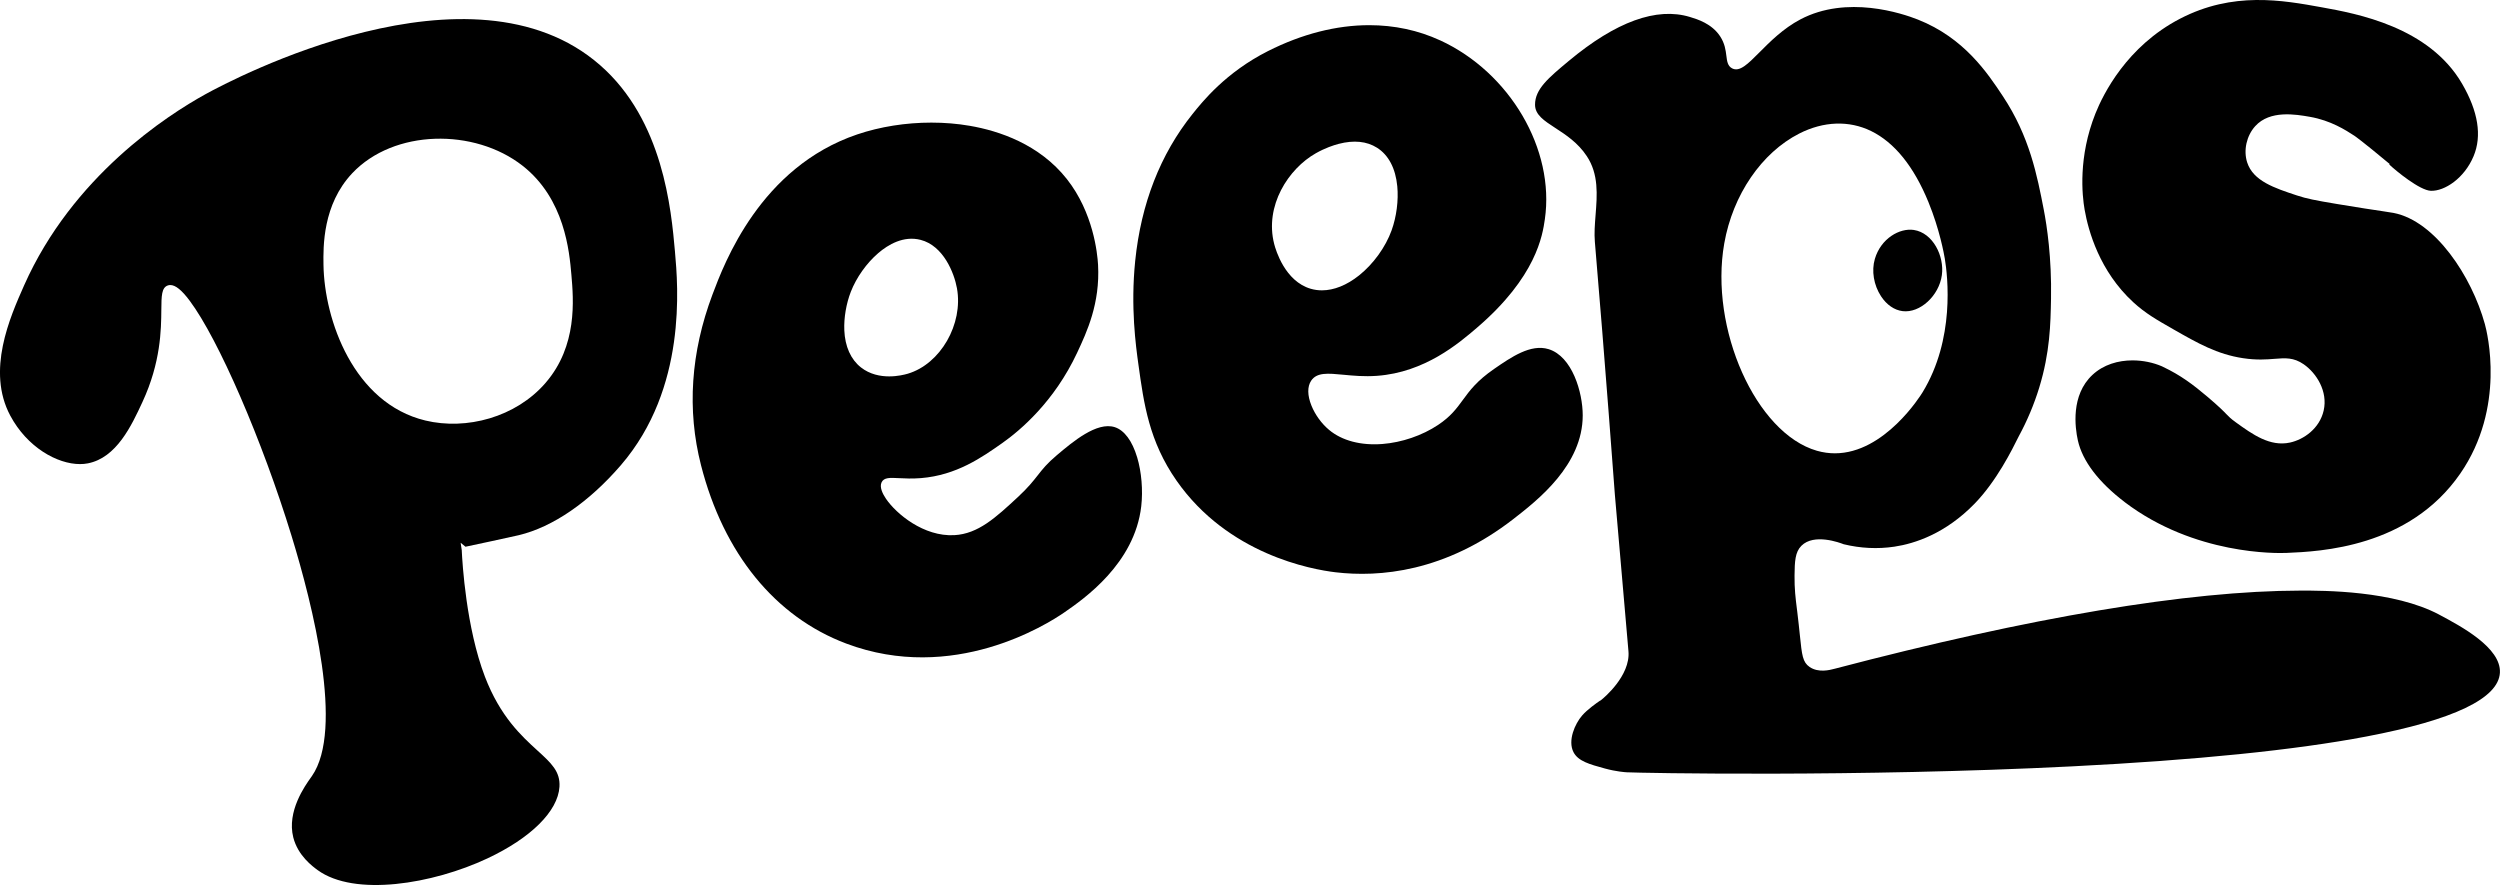
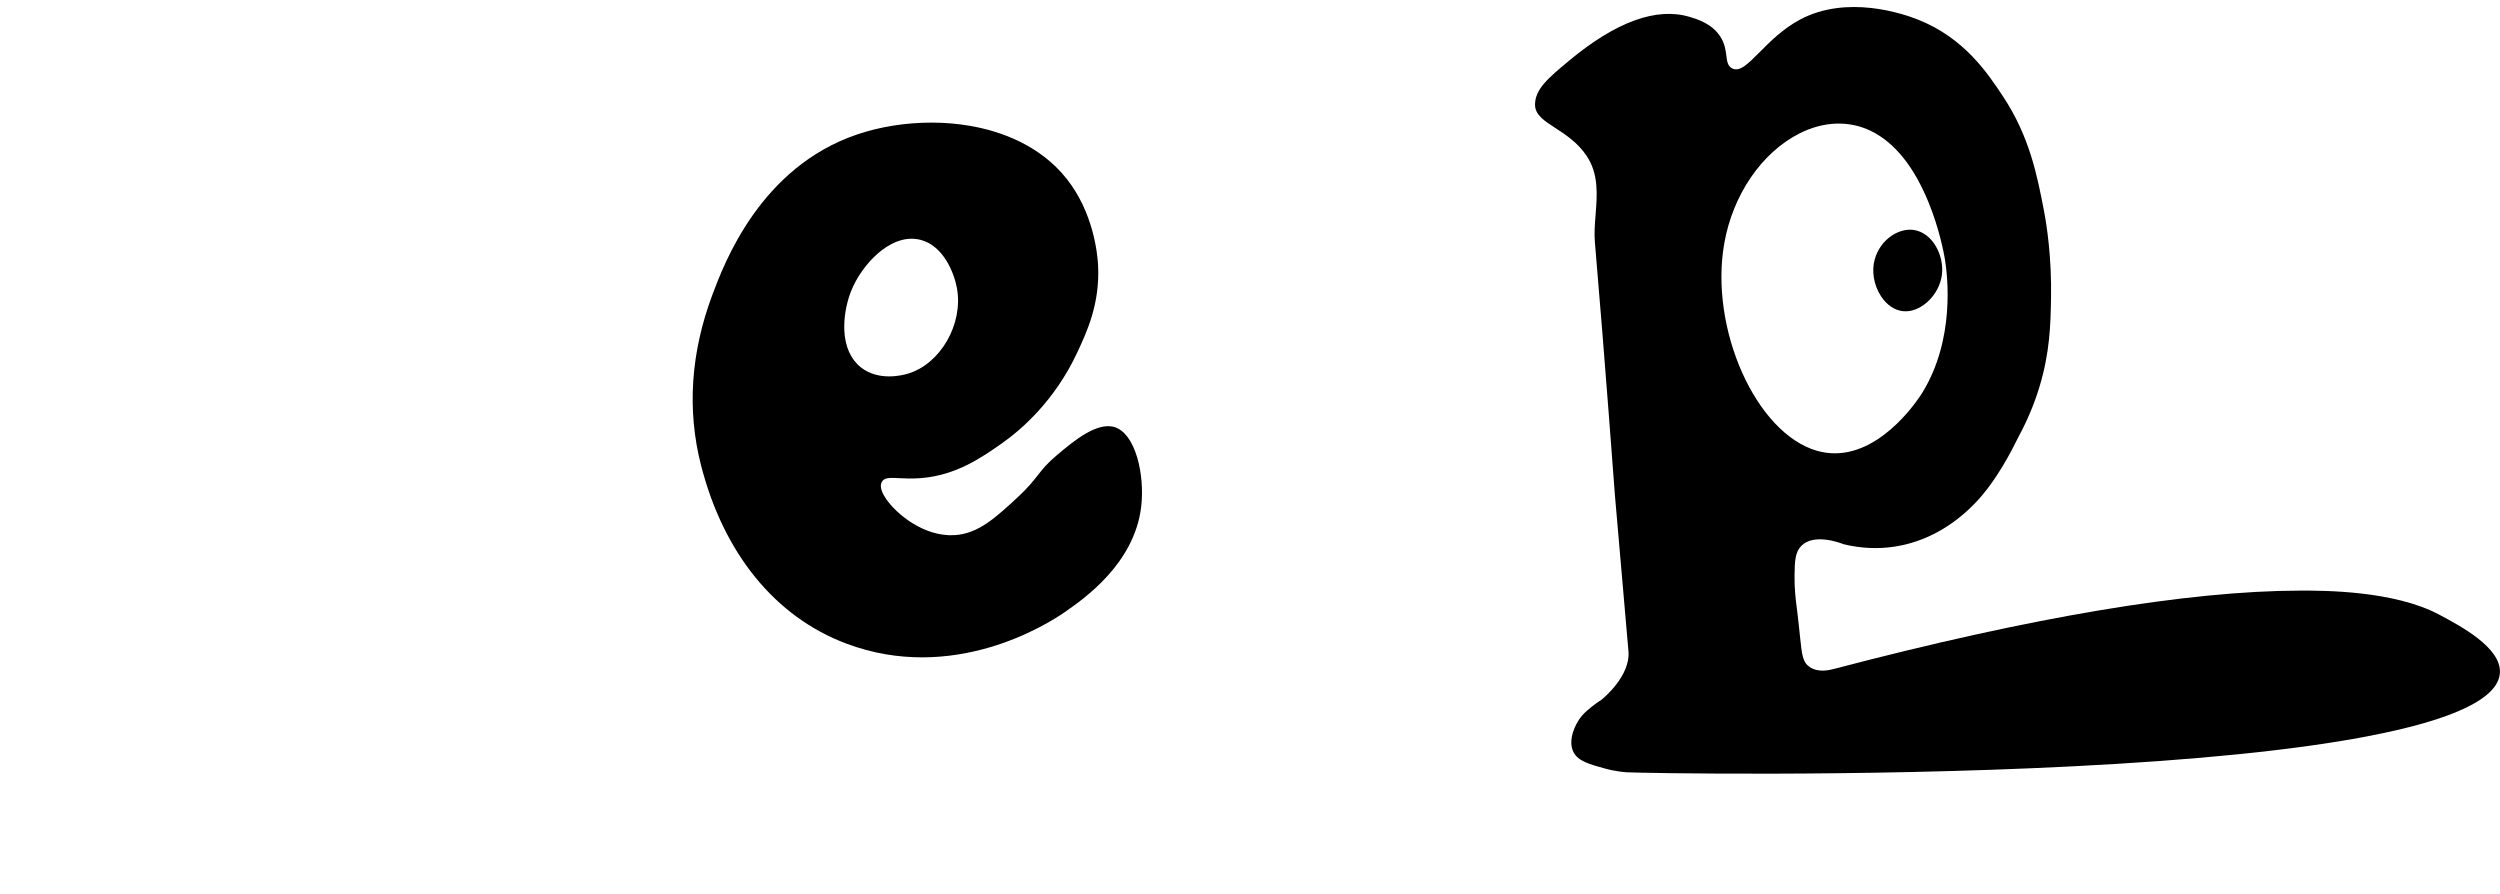
<svg xmlns="http://www.w3.org/2000/svg" viewBox="0 0 1697.32 606.91">
  <defs>
    <style>
			path {
				fill: #000;
			}
		</style>
  </defs>
  <g>
-     <path class="p1" d="M458.28,171.1c-2.58-29-7.96-89.35-50.88-126.88-87.14-76.21-249.51,9.61-267.73,19.65-26.14,14.4-90.49,55.89-123.36,130.02-9.58,21.62-25.63,57.81-9.33,88.3,11.54,21.58,31.9,32.89,47.33,32.89,1.85,0,3.63-.16,5.32-.49,19.51-3.79,29.65-25.63,37.05-41.57,12.55-27.04,12.75-49.38,12.86-62.73,.08-9.4,.13-15.08,4.46-16.51h0c.53-.18,1.08-.26,1.64-.26,3.53,0,7.77,3.45,13.16,10.66,19.53,26.13,49.25,94.76,69.15,159.64,14.53,47.38,35.65,131.57,13.86,163.01-.2,.29-.45,.63-.73,1.04-4.06,5.69-16.4,23-11.97,40.63,3.12,12.44,13.22,19.8,16.53,22.22,25.05,18.26,78.09,9.55,115.28-7.92,29.6-13.9,47.88-32.07,48.92-48.6,.65-10.43-5.6-16.13-15.06-24.75-10.63-9.69-25.2-22.96-35.56-50.07-12.74-33.31-15.32-77.17-15.71-85.62v-.19l-.77-5.08,3.3,2.7c5.17-1.1,30.41-6.46,36.17-7.84,23.08-5.52,47.75-22.45,69.45-47.68,44.85-52.15,38.66-121.68,36.62-144.53Zm-87.82,88.79c-20.29,23.5-53.88,32.31-81.7,25.6-48.63-11.73-68.58-68.22-69.14-105.72-.18-12.26-.61-40.8,19.52-62.15,28.25-29.95,82.89-30.76,115.65-5.1,28.67,22.46,31.78,58.28,33.14,73.99,1.48,17.09,4.19,48.28-17.48,73.37Z" />
    <path class="e1" d="M772.02,310.44c-3.31-11.1-8.69-18.35-15.17-20.43-12.17-3.9-28.52,9.91-39.35,19.05-6.65,5.61-9.57,9.34-12.96,13.65-3.08,3.92-6.57,8.36-13.48,14.77-15.04,13.94-26.92,24.95-43.09,25.85-20.84,1.16-39.57-14.55-46.46-24.72-2.21-3.26-4.52-7.83-2.99-11.11,1.58-3.4,5.65-3.19,11.81-2.87,3.98,.21,8.94,.46,14.98-.03,24.11-1.97,41.29-14.04,55.1-23.75,12.35-8.68,35.38-28.2,50.9-61.39,6.6-14.12,15.64-33.46,14.19-59.7-.44-7.9-3.26-35.44-21.15-58.16-18.7-23.74-46.19-32.79-65.95-36.19-8.45-1.46-17.24-2.17-26.08-2.17-17.24,0-34.71,2.73-50.33,8.02-65.79,22.29-90.23,87.31-98.26,108.67-14.78,39.34-17.41,78.34-7.79,115.93,15.33,59.93,50.37,102.94,98.65,121.09,72.46,27.24,136.08-12.91,148.1-21.23,13.05-9.03,47.7-33.03,52.14-72.05,1.23-10.82,.19-23.24-2.79-33.22Zm-198.79-86.28c-.36-8.31,1.3-18.07,4.43-26.1,3.77-9.67,10.74-19.48,18.63-26.24,6.7-5.73,17.11-11.94,28.7-8.98,15.56,3.98,22.86,22.54,24.72,32.88,4.38,24.33-11.23,51.43-33.4,58-2.17,.64-6.94,1.82-12.61,1.82-6.04,0-13.1-1.34-19.16-6.08-6.92-5.43-10.84-14.18-11.32-25.3Z" />
-     <path class="e2" d="M977.76,27.41c-14.94-6.89-31.19-10.32-48.13-10.32-22.22,0-45.62,5.9-68.8,17.61-28.57,14.43-44.46,34.29-51.24,42.77-21.83,27.29-34.91,60.81-38.87,99.65-3.2,31.41,.43,57.7,2.18,70.33,3.71,26.8,7.21,52.11,25.89,78.87,34.92,50,91.47,60.27,107.98,62.22,29.41,3.48,74.27,0,120.95-36.34,16.36-12.74,46.82-36.45,46.84-70.19,0-15.72-7.18-40.06-23.17-44.96-12.14-3.72-25.31,5.37-36.94,13.39-11.81,8.15-16.62,14.74-21.28,21.1-4.22,5.77-8.2,11.22-16.8,16.95-10.8,7.2-24.6,11.92-37.84,12.95-14.56,1.13-27.4-2.25-36.15-9.55-5.11-4.26-9.49-10.29-12.01-16.55-2.78-6.89-2.85-12.89-.18-16.87,3.86-5.78,11.39-5.05,21.81-4.05,6.66,.64,14.21,1.37,22.91,.74,32.48-2.37,55.46-22.05,67.81-32.63,40.45-34.65,44.57-62.95,46.12-73.61,6.9-47.42-23.65-99.66-71.06-121.52Zm-32.96,128.99c-4.12,11.4-12.38,22.83-22.09,30.58-8.36,6.67-17.09,10.14-25.24,10.14-2.61,0-5.17-.36-7.63-1.08-17.43-5.1-23.68-26.18-24.75-30.35-6.67-25.93,9.61-51.12,28.32-61.67,6.32-3.56,11.91-5.41,15.47-6.34,10.29-2.67,19.03-1.79,26,2.61,7.84,4.95,12.6,13.99,13.77,26.14,.92,9.55-.52,20.75-3.85,29.96Z" />
    <path class="p2" d="M1656.05,417.29c-30.88-16.42-78.66-16.34-94.33-16.31-76.27,.14-182.74,18.02-316.45,53.14l-.51-1.95,.5,1.95c-2.93,.77-10.71,2.81-16.68-1.3-4.71-3.24-5.19-7.85-6.6-21.51-.44-4.27-.99-9.59-1.79-16.11l-.27-2.14c-.85-6.83-1.66-13.29-1.56-22.31,.11-9.72,.39-15.9,4.64-20.19,8.55-8.63,26.1-2.1,28.71-1.06,11.49,2.79,23.06,3.35,34.4,1.66,13.92-2.08,34.68-8.84,54.51-29.22,14.9-15.32,25.41-36.52,29.9-45.58l.06-.13c5.74-10.56,10.39-21.63,13.88-33,7.36-23.99,7.72-43.39,8.03-60.51,.51-27.78-2.85-49.66-4.9-60.24-4.52-23.33-9.64-49.77-27.76-77.12-10.45-15.77-26.24-39.61-57.76-52.08-10.72-4.24-48.16-16.78-79.78-.09-11.65,6.15-20.61,15.16-27.8,22.4-7.81,7.85-13.44,13.53-18.57,10.8-3-1.6-3.39-4.82-3.86-8.56-.46-3.71-1.03-8.32-4.23-13.17-5.69-8.63-15.33-11.56-20.5-13.13-22.59-6.87-50.26,3.17-82.26,29.85-13.81,11.51-22.93,19.11-22.9,29.74,.02,6.84,6.1,10.79,13.8,15.8,7.18,4.67,15.31,9.96,21.37,19.13,8.11,12.27,7.01,26.28,5.94,39.82-.51,6.46-.99,12.57-.49,18.38,6.89,80.69,13.52,170.82,13.59,171.72l9.21,106.15c1.51,16.75-17.21,32.08-18.01,32.72l-1.05,.85-.12-.06c-2.42,1.63-8.7,6.04-12.28,10.17-4.87,5.6-9.9,17.03-5.84,24.89,3.16,6.1,10.79,8.2,21.36,11.09,7.67,2.1,13.73,2.5,14.87,2.56,9.33,.48,156.25,3.34,302.19-4.02,84.25-4.25,151.51-11.07,199.9-20.28,59.23-11.27,89.72-25.85,90.64-43.33,.89-17-26.52-31.58-41.25-39.42Zm-485.4-252.05c5.81-32.96,25.32-61.53,50.9-74.56,16.52-8.41,33.84-9.02,48.78-1.72,15.91,7.78,29.02,24.03,38.96,48.3,7.55,18.43,10.56,35.16,11.09,38.32,2.03,12.18,6.94,54.71-15.15,90.86-1.14,1.87-25.69,41.33-59.48,41.33-3.95,0-8.01-.54-12.19-1.73-41.37-11.87-73.12-82.93-62.91-140.81Z" />
-     <path class="s" d="M1442.52,340.91c47.5,36.05,103.66,34.75,109.91,34.48,22.74-.97,83.14-3.56,117.88-53.81,31.09-44.97,18.3-95.88,16.74-101.54-8.96-32.46-33.72-69.95-61.94-75.47-1.69-.33-4.01-.67-7.84-1.24-5.99-.89-15.03-2.22-30.44-4.8-15.25-2.55-20.68-3.62-27.34-5.82-15.3-5.05-29.74-9.82-33.82-22.43-2.64-8.18-.45-18.07,5.45-24.61,10-11.09,27.61-8.01,37.07-6.36,14.3,2.5,24.33,9.01,30.32,12.9,.46,.31,4.97,3.37,23.89,19.13l-.28,.34c4.62,4.39,20.78,17.63,28.26,17.87,9.3,.31,22.71-8.42,29.02-23.54,5.75-13.77,3.13-30.29-7.78-49.09-22.5-38.78-71.67-47.68-95.31-51.96-26.85-4.86-60.27-10.91-96.21,7.74-36.18,18.78-52.23,51.27-57.45,64.37-11.77,29.52-9.06,55.51-7.34,65.32,2.52,14.44,10.17,41.81,33,62.78,8.19,7.53,15.71,11.82,27.09,18.32,16.67,9.52,29.84,17.04,47.46,19.7,9.35,1.41,16.05,.87,21.43,.44,7.22-.58,12.92-1.04,19.76,3.7,8.61,5.97,16.52,18.34,13.55,31.41-2.77,12.19-13.49,19.7-22.88,21.73-13.61,2.95-25.38-5.53-36.75-13.73-3.48-2.51-4.63-3.71-6.38-5.52-1.9-1.97-4.77-4.95-12.83-11.79-9.87-8.38-18.35-14.7-30.11-20.3l-.39-.19c-.25-.12-.42-.2-.59-.28-5.72-2.46-12.7-3.98-19.85-3.98-9.68,0-19.67,2.8-27.23,9.87-14.74,13.78-11.82,35.67-9.88,44.45,3.08,13.95,14.09,28.44,31.85,41.92Z" />
    <path class="eye" d="M1272.89,175.81c-2.37,8.06-.76,17.76,4.19,25.32,3.81,5.82,9.02,9.41,14.65,10.11,11.78,1.47,24.74-10.41,26.66-24.46,1.75-12.85-6.03-28.69-19.07-30.66-9.51-1.43-22.32,5.69-26.43,19.68Z" />
  </g>
</svg>